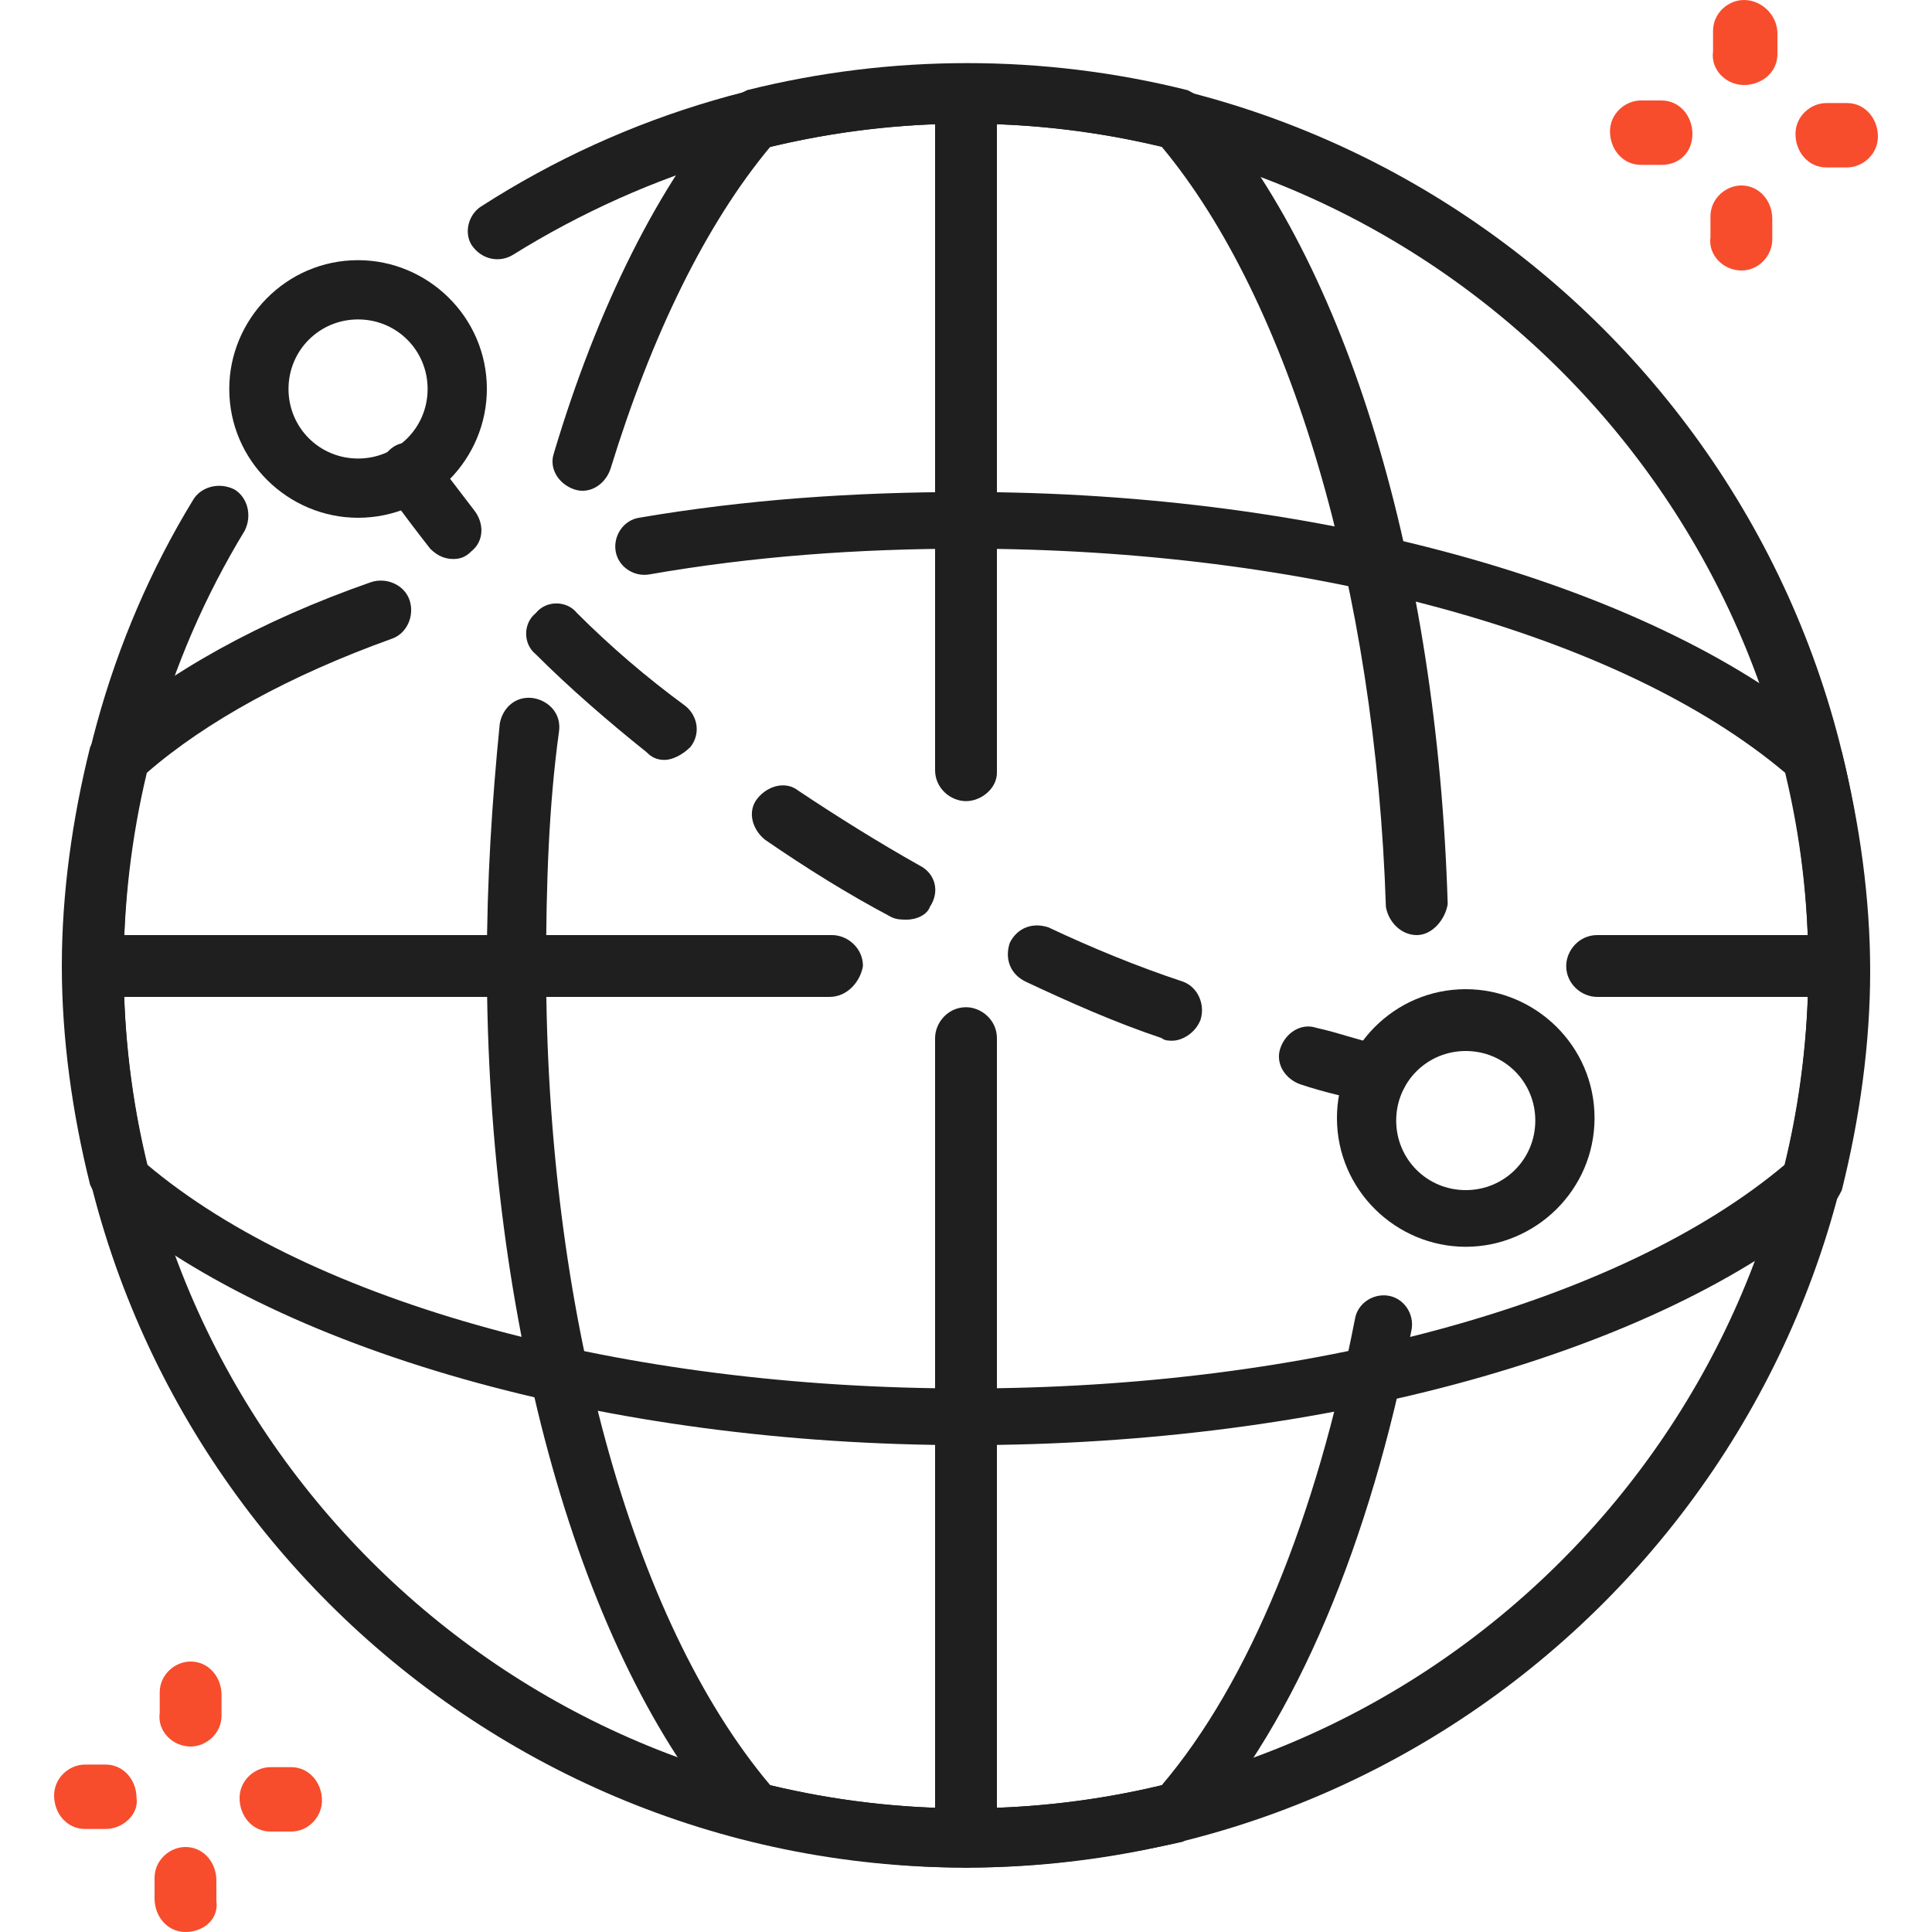
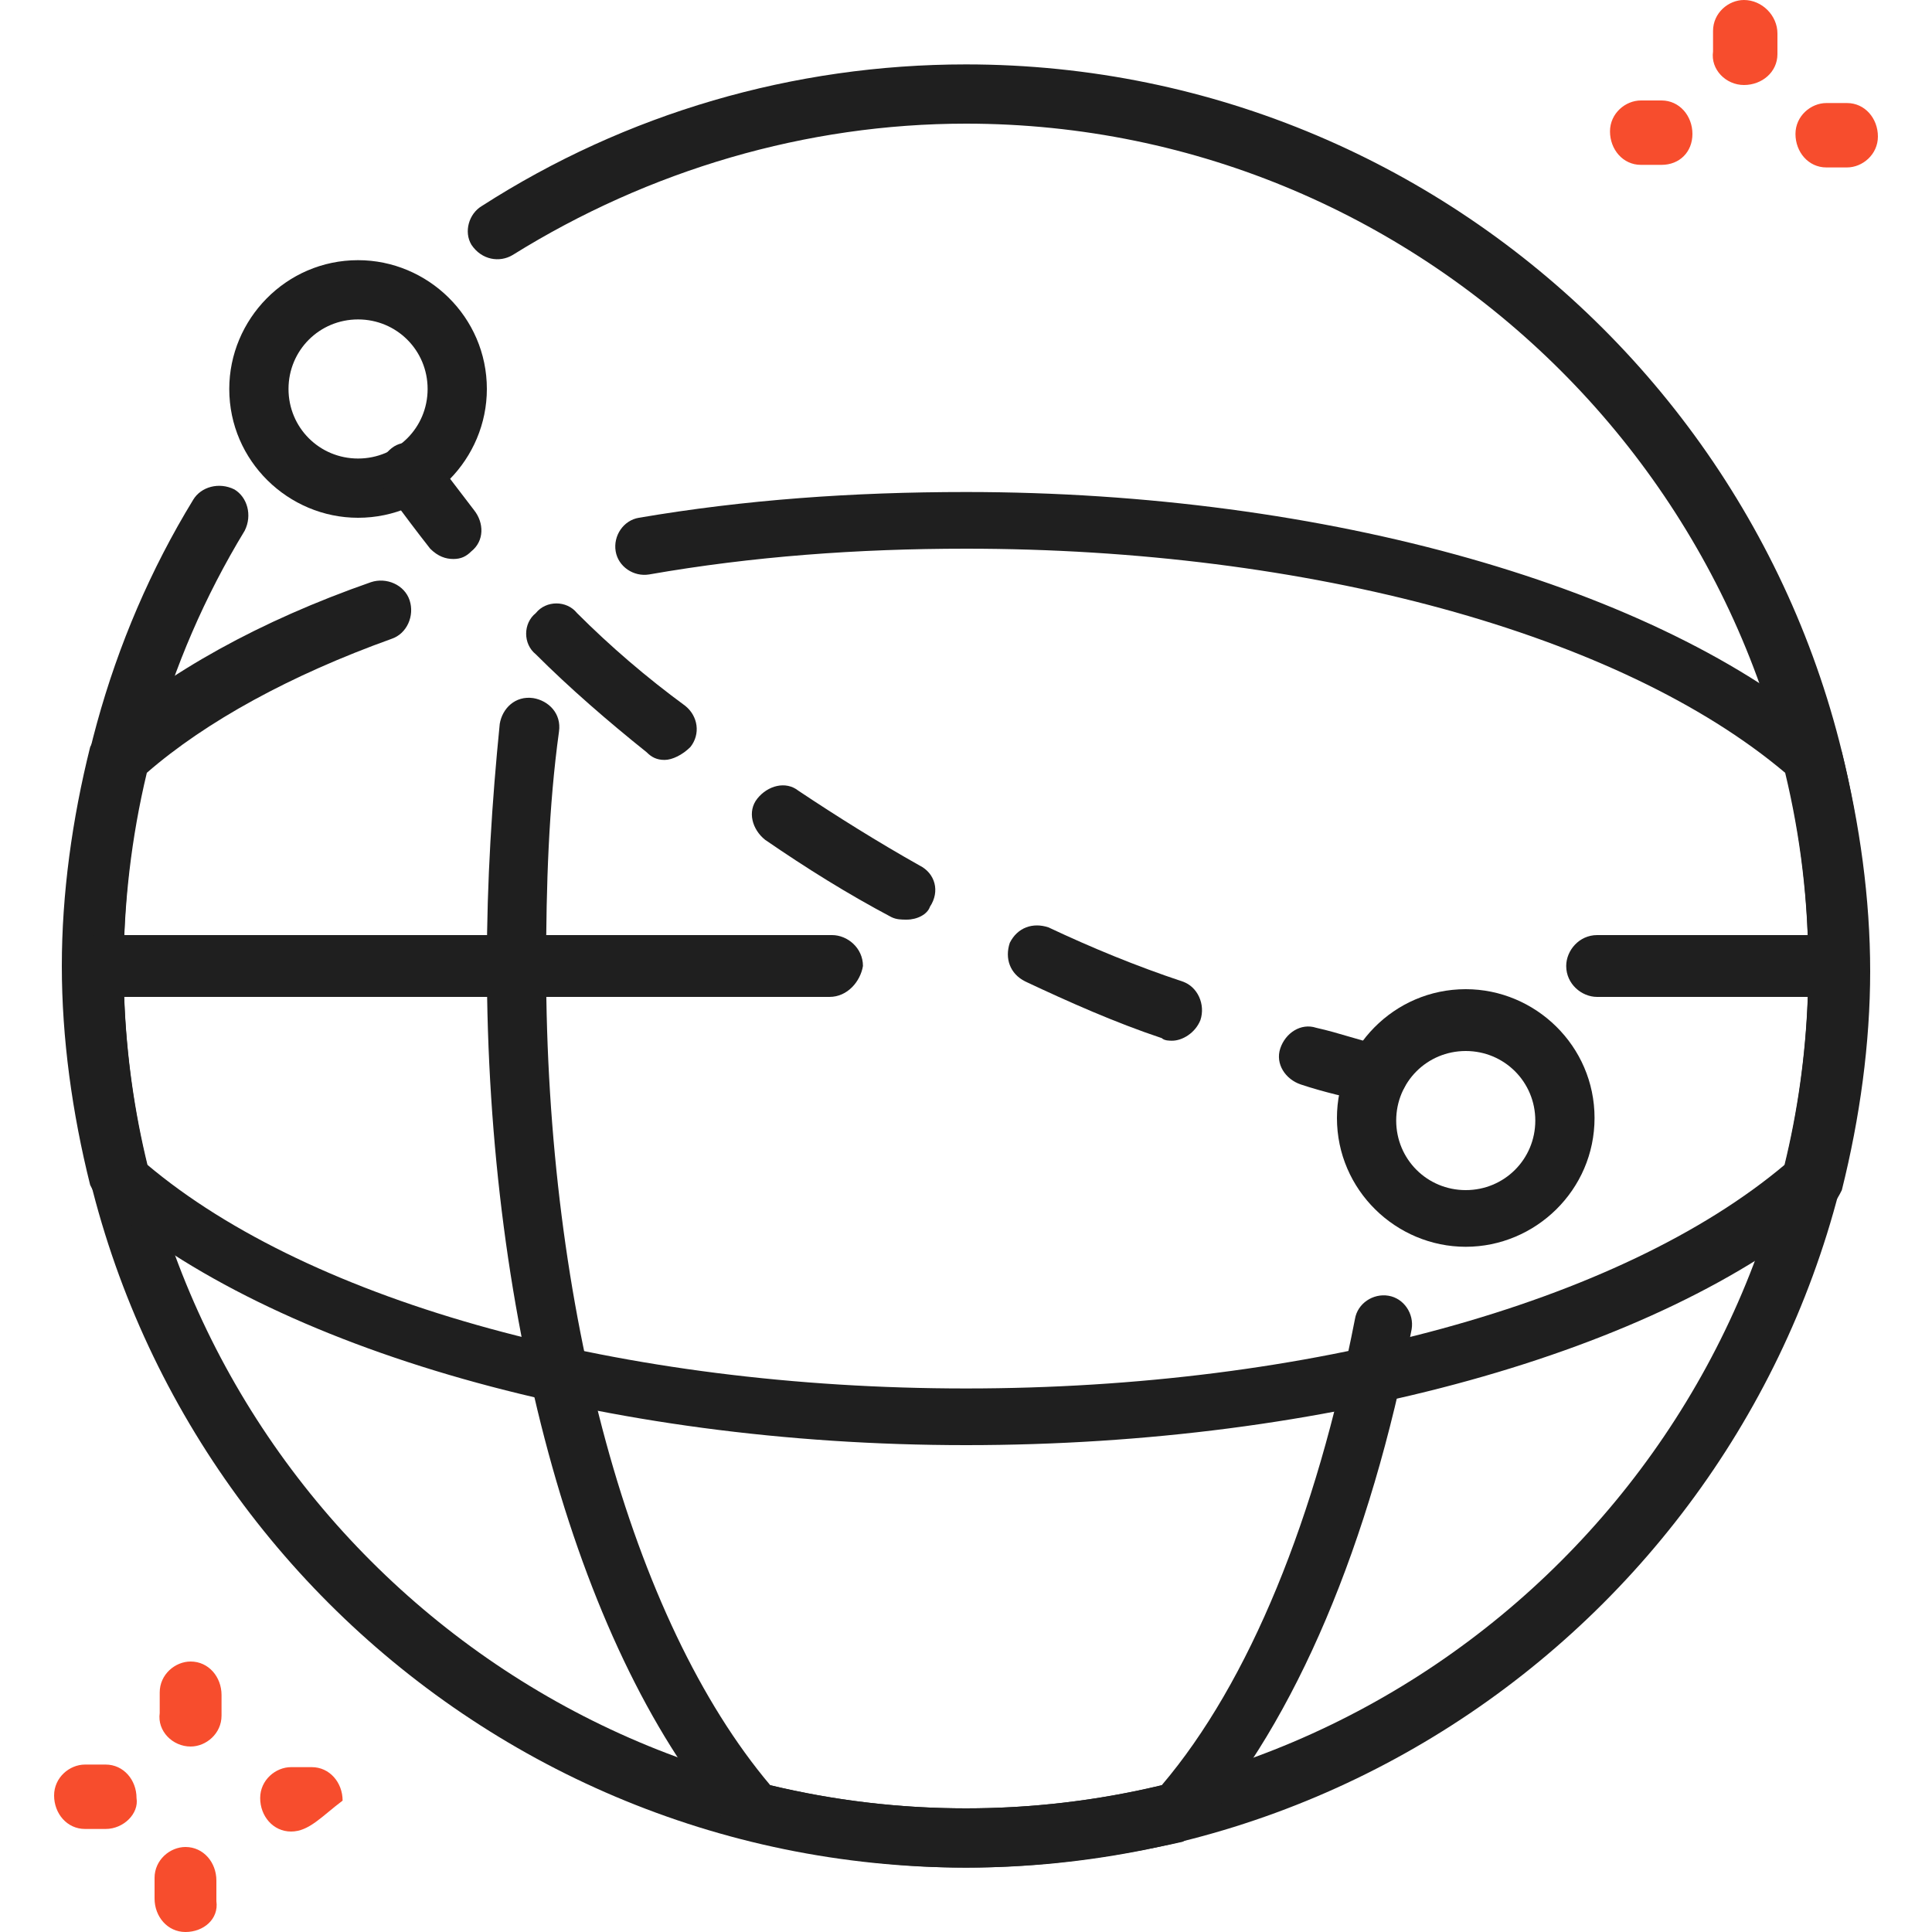
<svg xmlns="http://www.w3.org/2000/svg" version="1.1" id="Camada_1" x="0px" y="0px" viewBox="0 0 75 75" style="enable-background:new 0 0 75 75;" xml:space="preserve">
  <g>
    <path style="fill:#F74D2D;" d="M67.7,3.3C67.7,3.3,67.7,3.3,67.7,3.3c-0.7,0-1.3-0.6-1.2-1.3l0-0.8c0-0.7,0.6-1.2,1.2-1.2 c0,0,0,0,0,0C68.4,0,69,0.6,69,1.3l0,0.8C69,2.8,68.4,3.3,67.7,3.3z" />
-     <path style="fill:#F74D2D;" d="M67.6,10.5C67.6,10.5,67.6,10.5,67.6,10.5c-0.7,0-1.3-0.6-1.2-1.3l0-0.8c0-0.7,0.6-1.2,1.2-1.2 c0,0,0,0,0,0c0.7,0,1.2,0.6,1.2,1.3l0,0.8C68.8,9.9,68.3,10.5,67.6,10.5z" />
    <path style="fill:#F74D2D;" d="M64.5,6.4C64.5,6.4,64.5,6.4,64.5,6.4l-0.8,0c-0.7,0-1.2-0.6-1.2-1.3c0-0.7,0.6-1.2,1.2-1.2 c0,0,0,0,0,0l0.8,0c0.7,0,1.2,0.6,1.2,1.3C65.7,5.9,65.2,6.4,64.5,6.4z" />
    <path style="fill:#F74D2D;" d="M71.7,6.5C71.7,6.5,71.6,6.5,71.7,6.5l-0.8,0c-0.7,0-1.2-0.6-1.2-1.3c0-0.7,0.6-1.2,1.2-1.2 c0,0,0,0,0,0l0.8,0c0.7,0,1.2,0.6,1.2,1.3C72.9,6,72.3,6.5,71.7,6.5z" />
  </g>
  <g>
    <path style="fill:#F74D2D;" d="M7.4,67.8C7.4,67.8,7.3,67.8,7.4,67.8c-0.7,0-1.3-0.6-1.2-1.3l0-0.8c0-0.7,0.6-1.2,1.2-1.2 c0,0,0,0,0,0c0.7,0,1.2,0.6,1.2,1.3l0,0.8C8.6,67.3,8,67.8,7.4,67.8z" />
    <path style="fill:#F74D2D;" d="M7.2,75C7.2,75,7.2,75,7.2,75C6.5,75,6,74.4,6,73.7l0-0.8c0-0.7,0.6-1.2,1.2-1.2c0,0,0,0,0,0 c0.7,0,1.2,0.6,1.2,1.3l0,0.8C8.5,74.5,7.9,75,7.2,75z" />
    <path style="fill:#F74D2D;" d="M4.1,71C4.1,71,4.1,71,4.1,71l-0.8,0c-0.7,0-1.2-0.6-1.2-1.3c0-0.7,0.6-1.2,1.2-1.2c0,0,0,0,0,0 l0.8,0c0.7,0,1.2,0.6,1.2,1.3C5.4,70.4,4.8,71,4.1,71z" />
-     <path style="fill:#F74D2D;" d="M11.3,71.1C11.3,71.1,11.3,71.1,11.3,71.1l-0.8,0c-0.7,0-1.2-0.6-1.2-1.3c0-0.7,0.6-1.2,1.2-1.2 c0,0,0,0,0,0l0.8,0c0.7,0,1.2,0.6,1.2,1.3C12.5,70.5,12,71.1,11.3,71.1z" />
+     <path style="fill:#F74D2D;" d="M11.3,71.1C11.3,71.1,11.3,71.1,11.3,71.1c-0.7,0-1.2-0.6-1.2-1.3c0-0.7,0.6-1.2,1.2-1.2 c0,0,0,0,0,0l0.8,0c0.7,0,1.2,0.6,1.2,1.3C12.5,70.5,12,71.1,11.3,71.1z" />
  </g>
  <g>
    <path style="fill:#1F1F1F;" d="M37.5,72.5c-19.3,0-35-15.7-35-35c0-6.4,1.7-12.7,5-18.1c0.3-0.5,1-0.7,1.6-0.4 c0.5,0.3,0.7,1,0.4,1.6c-3.1,5.1-4.7,10.9-4.7,16.9c0,18,14.7,32.7,32.7,32.7c18,0,32.7-14.7,32.7-32.7c0-18-14.7-32.7-32.7-32.7 c-6.2,0-12.3,1.8-17.6,5.1c-0.5,0.3-1.2,0.2-1.6-0.4C18,9,18.2,8.3,18.7,8c5.6-3.6,12.1-5.5,18.8-5.5c19.3,0,35,15.7,35,35 C72.5,56.8,56.8,72.5,37.5,72.5z" />
    <path style="fill:#1F1F1F;" d="M37.5,56.1c-14,0-26.9-3.7-33.6-9.5c-0.2-0.2-0.3-0.4-0.4-0.6c-0.7-2.8-1.1-5.7-1.1-8.5 s0.4-5.7,1.1-8.5c0.1-0.2,0.2-0.4,0.4-0.6c2.6-2.3,6.2-4.3,10.5-5.8c0.6-0.2,1.3,0.1,1.5,0.7c0.2,0.6-0.1,1.3-0.7,1.5 c-3.9,1.4-7.2,3.2-9.5,5.2c-0.6,2.5-0.9,5.1-0.9,7.6s0.3,5.1,0.9,7.6c6.4,5.4,18.5,8.7,31.8,8.7c13.3,0,25.4-3.3,31.8-8.7 c0.6-2.5,0.9-5.1,0.9-7.6c0-2.6-0.3-5.1-0.9-7.6c-6.4-5.4-18.5-8.7-31.8-8.7c-4.2,0-8.3,0.3-12.3,1c-0.6,0.1-1.2-0.3-1.3-0.9 c-0.1-0.6,0.3-1.2,0.9-1.3c4.1-0.7,8.3-1,12.7-1c14,0,26.9,3.7,33.6,9.5c0.2,0.2,0.3,0.4,0.4,0.6c0.7,2.8,1.1,5.7,1.1,8.5 s-0.4,5.7-1.1,8.5c-0.1,0.2-0.2,0.4-0.4,0.6C64.4,52.5,51.5,56.1,37.5,56.1z" />
    <path style="fill:#1F1F1F;" d="M37.5,72.5c-2.9,0-5.7-0.4-8.5-1.1c-0.2-0.1-0.4-0.2-0.6-0.4c-5.9-6.7-9.5-19.6-9.5-33.6 c0-3.2,0.2-6.3,0.5-9.3c0.1-0.6,0.6-1.1,1.3-1c0.6,0.1,1.1,0.6,1,1.3c-0.4,2.9-0.5,6-0.5,9.1c0,13.3,3.3,25.4,8.7,31.8 c5,1.2,10.2,1.2,15.2,0c3.4-4,6-10.4,7.5-18.1c0.1-0.6,0.7-1,1.3-0.9c0.6,0.1,1,0.7,0.9,1.3c-1.6,8.3-4.5,15.2-8.3,19.5 c-0.2,0.2-0.4,0.3-0.6,0.4C43.2,72.1,40.4,72.5,37.5,72.5z" />
-     <path style="fill:#1F1F1F;" d="M55,36.3c-0.6,0-1.1-0.5-1.2-1.1c-0.4-12.3-3.7-23.5-8.7-29.5c-5-1.2-10.2-1.2-15.2,0 c-2.5,3-4.6,7.3-6.2,12.5c-0.2,0.6-0.8,1-1.4,0.8c-0.6-0.2-1-0.8-0.8-1.4c1.7-5.7,4.1-10.5,6.9-13.7c0.2-0.2,0.4-0.3,0.6-0.4 c5.6-1.4,11.5-1.4,17.1,0c0.2,0.1,0.4,0.2,0.6,0.4c5.6,6.3,9.1,18,9.5,31.2C56.1,35.7,55.6,36.3,55,36.3C55,36.3,55,36.3,55,36.3z" />
-     <path style="fill:#1F1F1F;" d="M37.5,72.5c-0.6,0-1.2-0.5-1.2-1.2v-31c0-0.6,0.5-1.2,1.2-1.2c0.6,0,1.2,0.5,1.2,1.2v31 C38.7,72,38.1,72.5,37.5,72.5z" />
-     <path style="fill:#1F1F1F;" d="M37.5,31.1c-0.6,0-1.2-0.5-1.2-1.2V3.7c0-0.6,0.5-1.2,1.2-1.2c0.6,0,1.2,0.5,1.2,1.2V30 C38.7,30.6,38.1,31.1,37.5,31.1z" />
    <path style="fill:#1F1F1F;" d="M32.2,38.7H3.7c-0.6,0-1.2-0.5-1.2-1.2c0-0.6,0.5-1.2,1.2-1.2h28.6c0.6,0,1.2,0.5,1.2,1.2 C33.4,38.1,32.9,38.7,32.2,38.7z" />
    <path style="fill:#1F1F1F;" d="M64,38.7h-2c-0.6,0-1.2-0.5-1.2-1.2c0-0.6,0.5-1.2,1.2-1.2h2c0.6,0,1.2,0.5,1.2,1.2 C65.2,38.1,64.6,38.7,64,38.7z" />
    <path style="fill:#1F1F1F;" d="M71.3,38.7H64c-0.6,0-1.2-0.5-1.2-1.2c0-0.6,0.5-1.2,1.2-1.2h7.3c0.6,0,1.2,0.5,1.2,1.2 C72.5,38.1,72,38.7,71.3,38.7z" />
    <path style="fill:#1F1F1F;" d="M13.9,20.1c-2.7,0-5-2.2-5-5c0-2.7,2.2-5,5-5c2.7,0,5,2.2,5,5C18.9,17.8,16.7,20.1,13.9,20.1z M13.9,12.4c-1.5,0-2.7,1.2-2.7,2.7c0,1.5,1.2,2.7,2.7,2.7c1.5,0,2.7-1.2,2.7-2.7C16.6,13.6,15.4,12.4,13.9,12.4z" />
    <path style="fill:#1F1F1F;" d="M56.9,48.4c-2.7,0-5-2.2-5-5c0-2.7,2.2-5,5-5c2.7,0,5,2.2,5,5C61.9,46.2,59.6,48.4,56.9,48.4z M56.9,40.8c-1.5,0-2.7,1.2-2.7,2.7c0,1.5,1.2,2.7,2.7,2.7c1.5,0,2.7-1.2,2.7-2.7C59.6,42,58.4,40.8,56.9,40.8z" />
    <path style="fill:#1F1F1F;" d="M17.6,21.7c-0.3,0-0.6-0.1-0.9-0.4C15.6,19.9,15,19,14.9,19c-0.4-0.5-0.2-1.2,0.3-1.6 c0.5-0.4,1.2-0.2,1.6,0.3c0,0,0.6,0.8,1.6,2.1c0.4,0.5,0.4,1.2-0.1,1.6C18.1,21.6,17.9,21.7,17.6,21.7z" />
    <path style="fill:#1F1F1F;" d="M45.5,40.4c-0.1,0-0.3,0-0.4-0.1c-1.8-0.6-3.6-1.4-5.3-2.2c-0.6-0.3-0.8-0.9-0.6-1.5 c0.3-0.6,0.9-0.8,1.5-0.6c1.7,0.8,3.4,1.5,5.2,2.1c0.6,0.2,0.9,0.9,0.7,1.5C46.4,40.1,45.9,40.4,45.5,40.4z M35.2,35.7 c-0.2,0-0.4,0-0.6-0.1c-1.7-0.9-3.3-1.9-4.9-3c-0.5-0.4-0.7-1.1-0.3-1.6c0.4-0.5,1.1-0.7,1.6-0.3c1.5,1,3.1,2,4.7,2.9 c0.6,0.3,0.8,1,0.4,1.6C36,35.5,35.6,35.7,35.2,35.7z M25.8,29.5c-0.3,0-0.5-0.1-0.7-0.3c-1.5-1.2-3-2.5-4.3-3.8 c-0.5-0.4-0.5-1.2,0-1.6c0.4-0.5,1.2-0.5,1.6,0c1.3,1.3,2.7,2.5,4.2,3.6c0.5,0.4,0.6,1.1,0.2,1.6C26.5,29.3,26.1,29.5,25.8,29.5z" />
    <path style="fill:#1F1F1F;" d="M53.5,42.8c-0.1,0-0.2,0-0.3,0c-0.9-0.2-1.8-0.4-2.7-0.7c-0.6-0.2-1-0.8-0.8-1.4 c0.2-0.6,0.8-1,1.4-0.8c0.9,0.2,1.7,0.5,2.6,0.7c0.6,0.1,1,0.8,0.9,1.4C54.5,42.4,54.1,42.8,53.5,42.8z" />
  </g>
</svg>